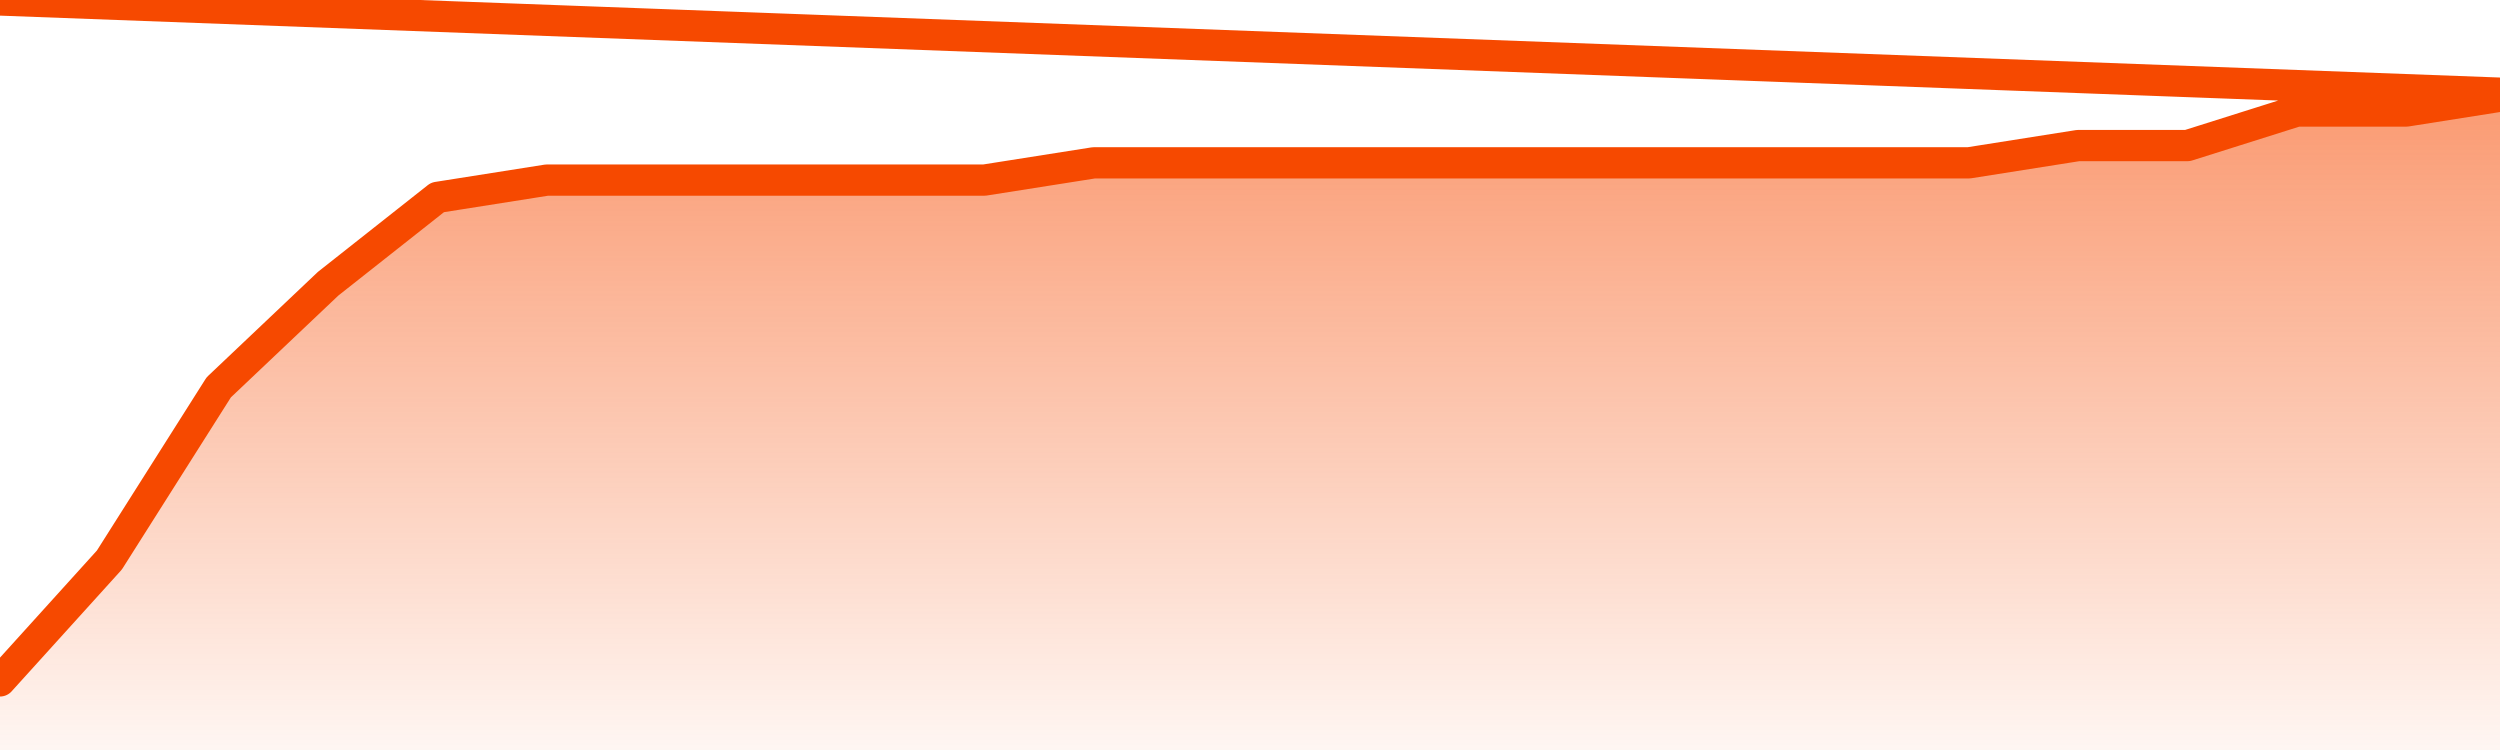
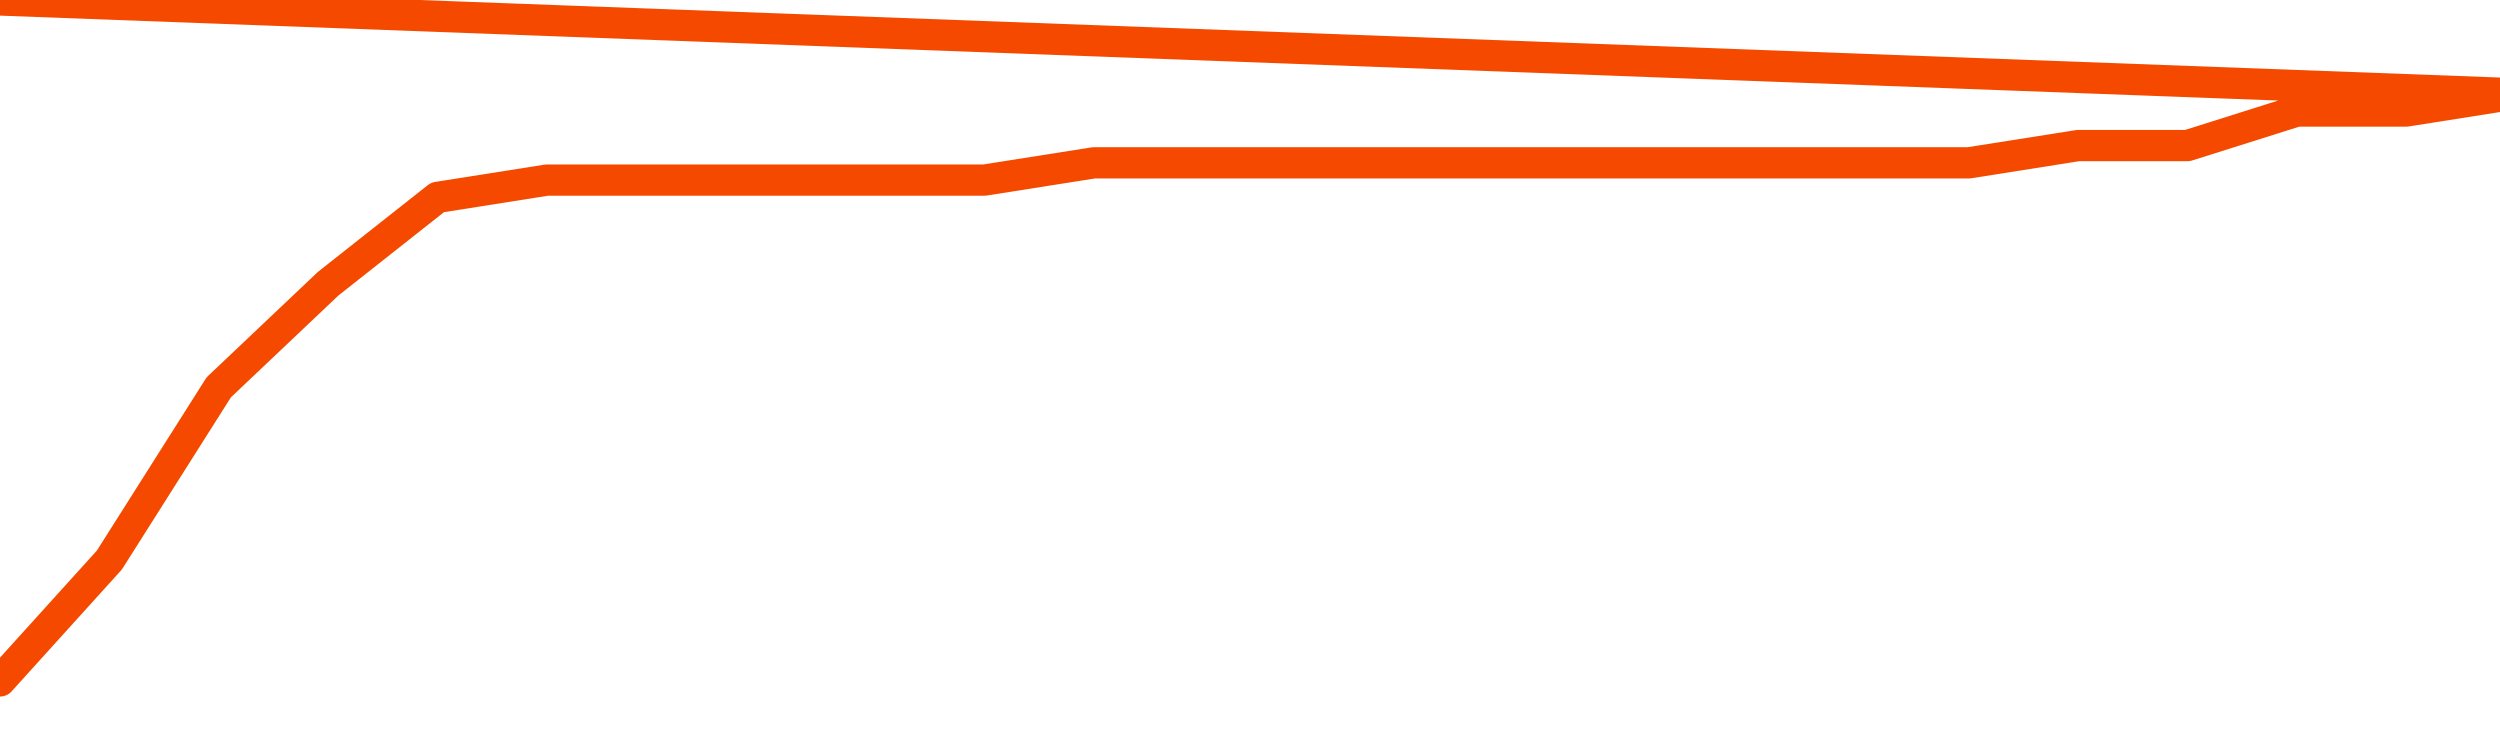
<svg xmlns="http://www.w3.org/2000/svg" version="1.1" width="80" height="24" viewBox="0 0 80 24">
  <defs>
    <linearGradient x1=".5" x2=".5" y2="1" id="gradient">
      <stop offset="0" stop-color="#F64900" />
      <stop offset="1" stop-color="#f64900" stop-opacity="0" />
    </linearGradient>
  </defs>
-   <path fill="url(#gradient)" fill-opacity="0.56" stroke="none" d="M 0,26 0.0,21.789 3.5,17.921 7.0,12.395 10.5,9.079 14.0,6.316 17.5,5.763 21.0,5.763 24.5,5.763 28.0,5.763 31.5,5.763 35.0,5.211 38.5,5.211 42.0,5.211 45.5,5.211 49.0,5.211 52.5,5.211 56.0,5.211 59.5,5.211 63.0,5.211 66.5,4.658 70.0,4.658 73.5,3.553 77.0,3.553 80.5,3 82,26 Z" />
  <path fill="none" stroke="#F64900" stroke-width="1" stroke-linejoin="round" stroke-linecap="round" d="M 0.0,21.789 3.5,17.921 7.0,12.395 10.5,9.079 14.0,6.316 17.5,5.763 21.0,5.763 24.5,5.763 28.0,5.763 31.5,5.763 35.0,5.211 38.5,5.211 42.0,5.211 45.5,5.211 49.0,5.211 52.5,5.211 56.0,5.211 59.5,5.211 63.0,5.211 66.5,4.658 70.0,4.658 73.5,3.553 77.0,3.553 80.5,3.0.join(' ') }" />
</svg>